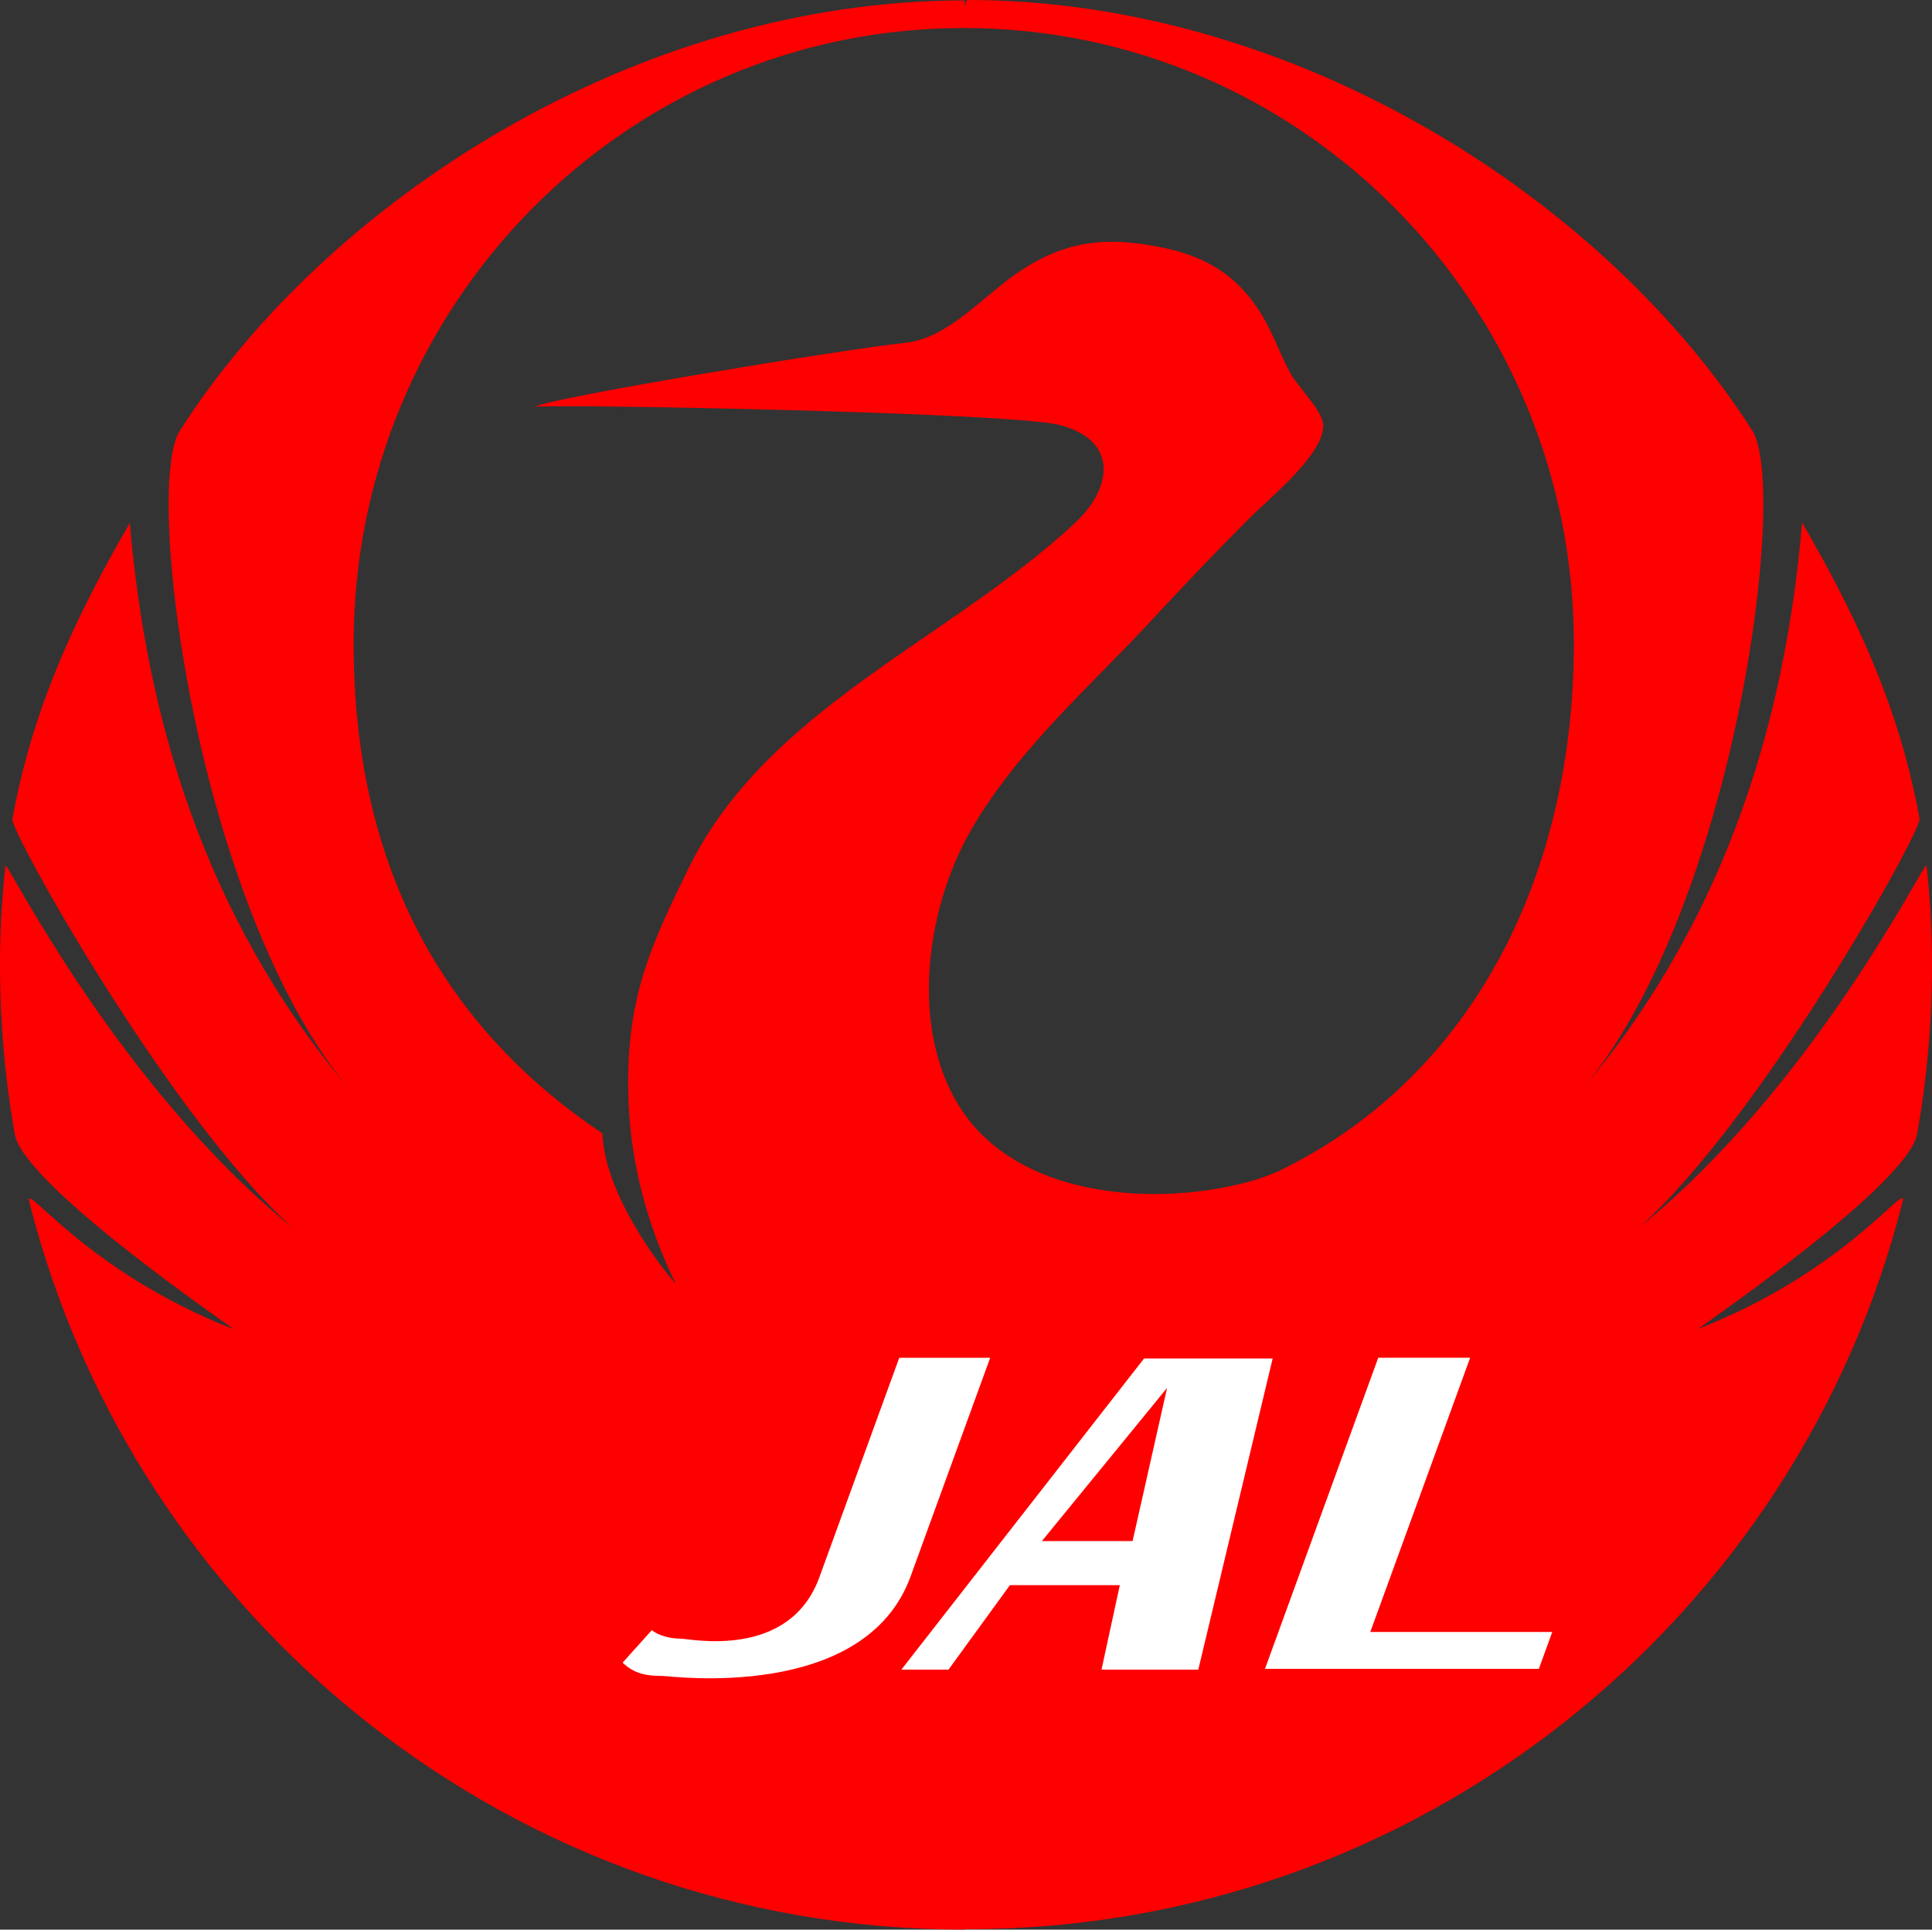
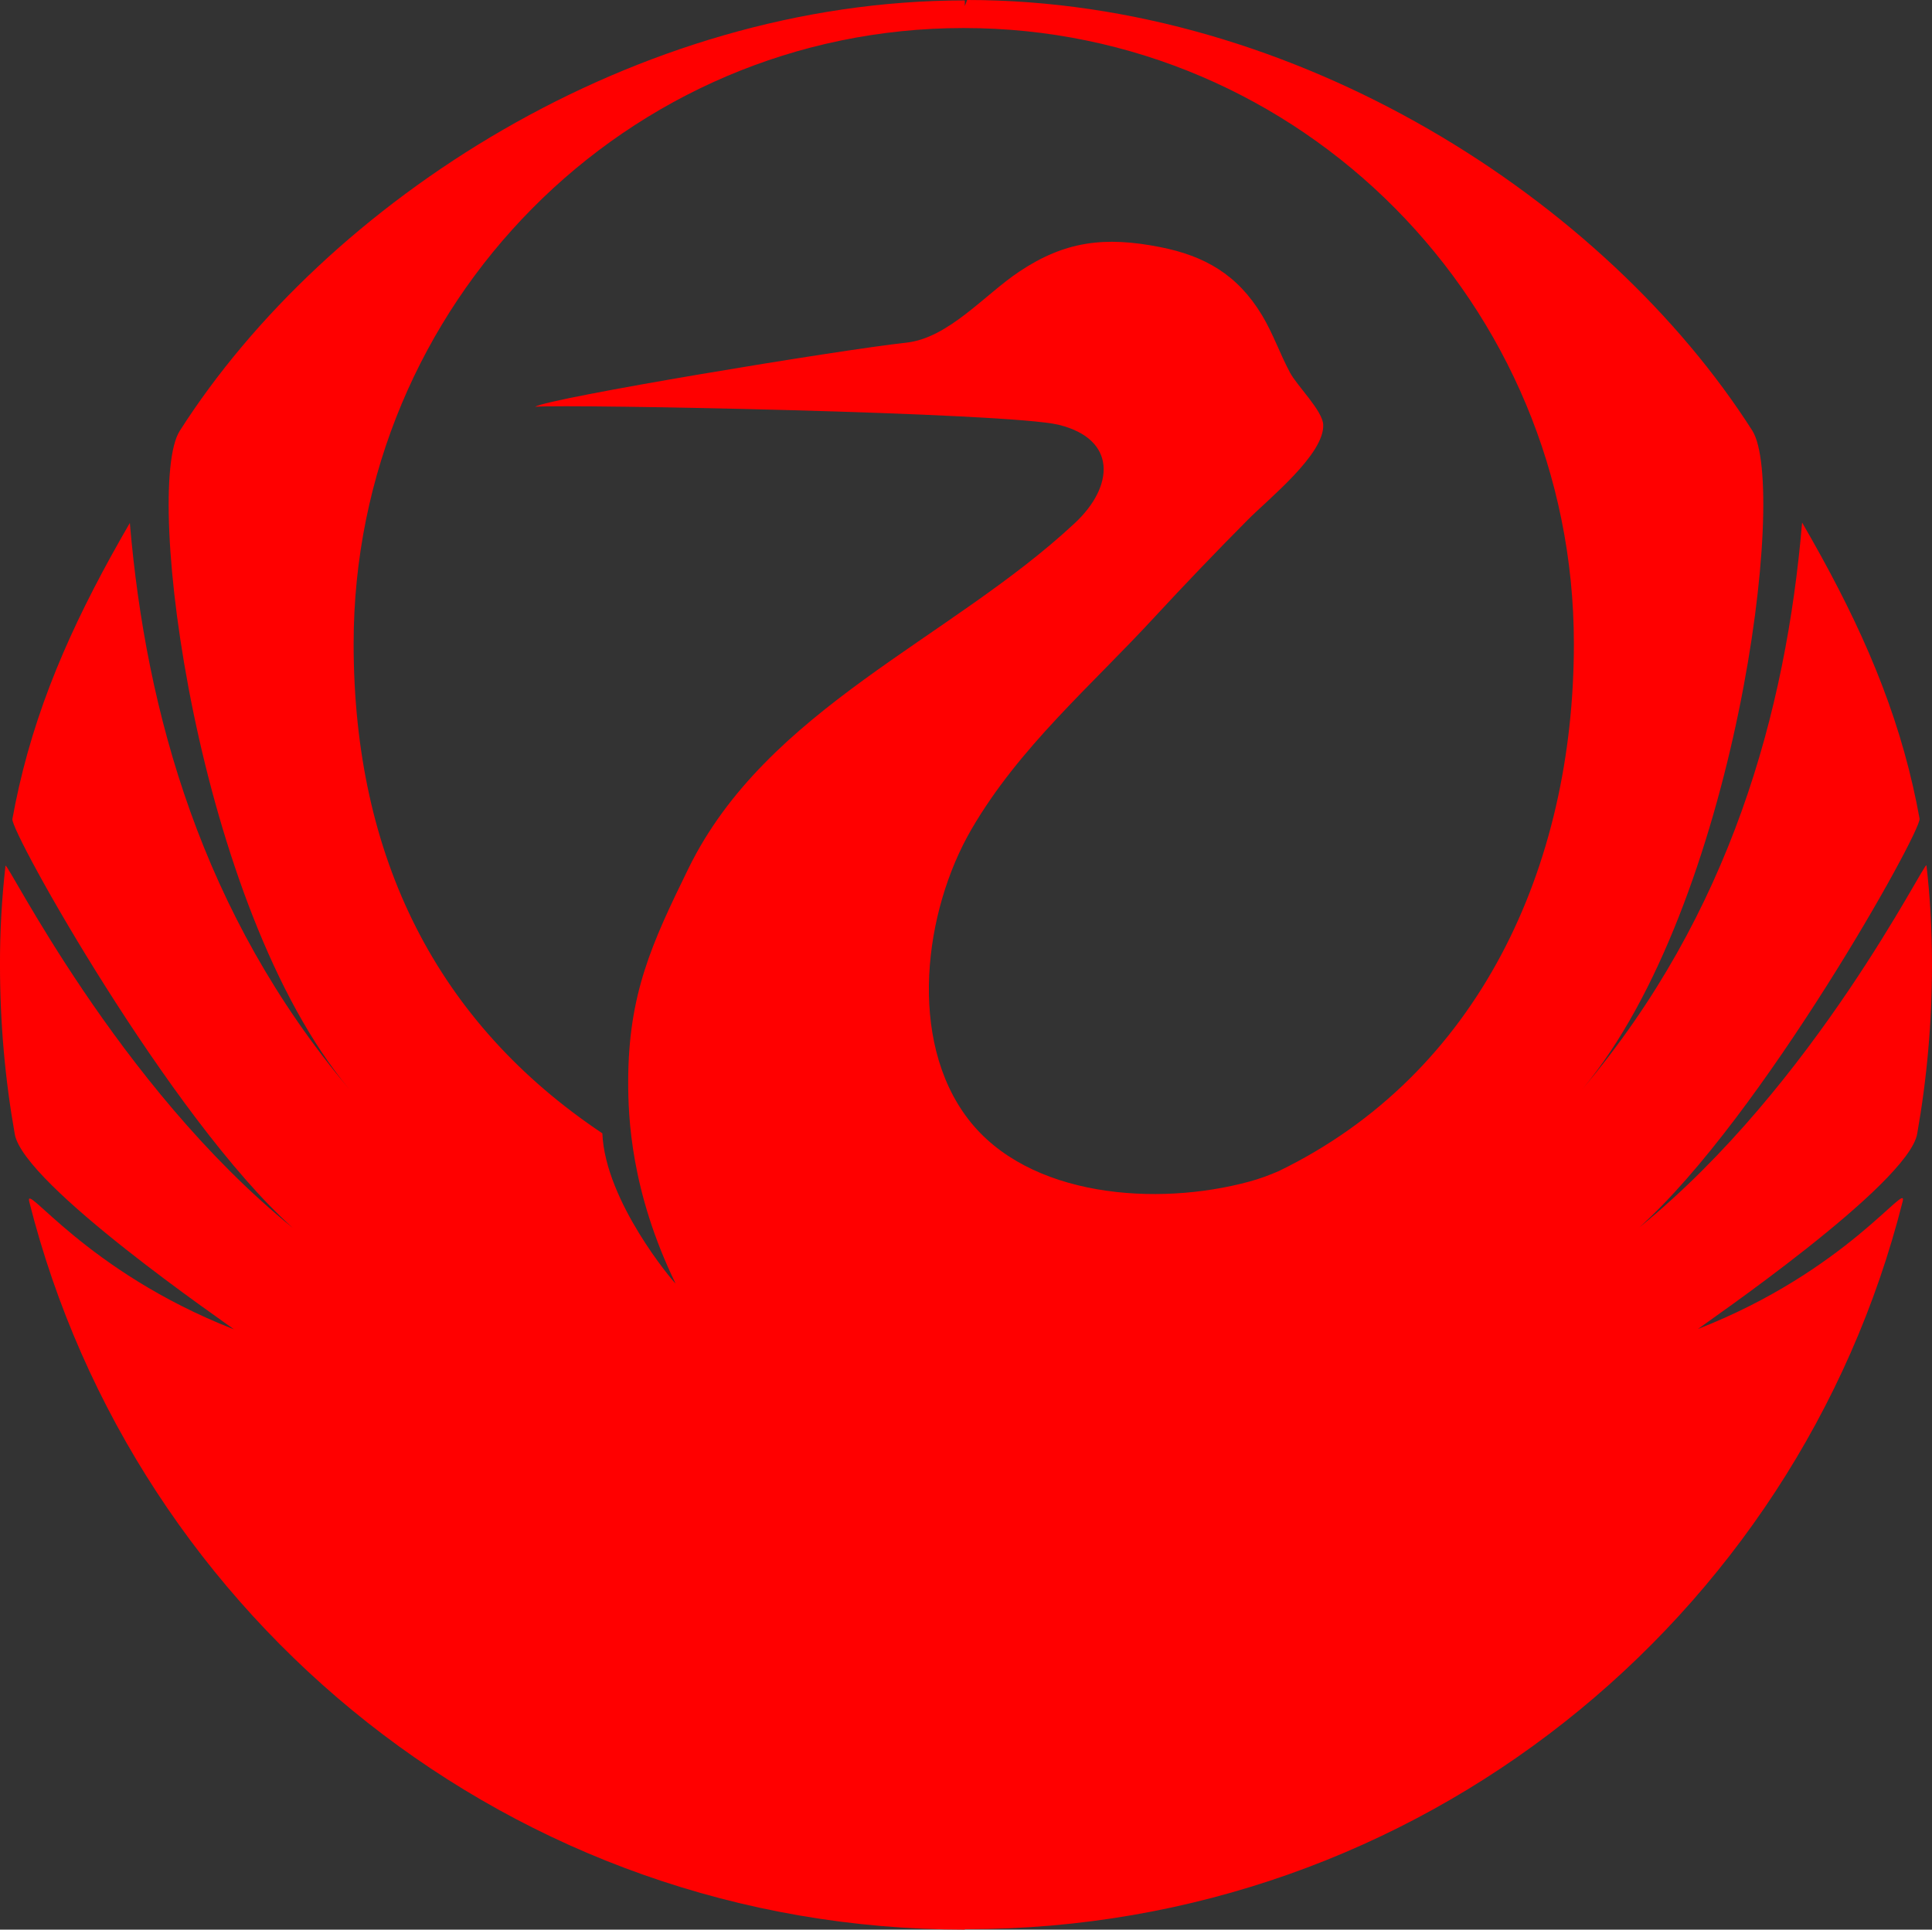
<svg xmlns="http://www.w3.org/2000/svg" xml:space="preserve" width="177.508mm" height="177.331mm" version="1.1" style="shape-rendering:geometricPrecision; text-rendering:geometricPrecision; image-rendering:optimizeQuality; fill-rule:evenodd; clip-rule:evenodd" viewBox="0 0 177.517 177.339">
  <rect x="0" y="0" width="177.517" height="177.339" fill="#333333" stroke="none" />
  <defs>
    <style type="text/css"> .str0 {stroke:black;stroke-width:3.251;stroke-miterlimit:2.613} .fil0 {fill:none} .fil1 {fill:red} .fil2 {fill:white} </style>
  </defs>
  <g id="Layer_x0020_1">
    <g id="_728200768">
-       <path class="fil0 str0" d="M145.434 100.049c-0.216,0.26 -0.436,0.52 -0.659,0.777 0.221,-0.256 0.441,-0.515 0.659,-0.777z" />
      <path class="fil1" d="M176.155 104.204c0.907,-5.134 1.363,-10.338 1.361,-15.552 0,-3.21 -0.174,-6.232 -0.508,-9.116 -0.071,-0.625 -10.194,20.127 -26.389,33.272 11.267,-10.094 25.962,-36.429 25.755,-37.572 -0.179,-0.991 -0.38,-1.977 -0.604,-2.959 -1.936,-8.495 -5.428,-16.046 -10.188,-24.253 -1.475,17.419 -6.627,35.978 -20.149,52.026 14.033,-16.84 18.915,-55.195 15.572,-60.477 -13.459,-21.103 -41.801,-39.574 -72.142,-39.574l-0.214 0.557 0 -0.518c-30.342,0 -58.681,18.469 -72.14,39.572 -3.345,5.282 1.538,43.637 15.57,60.476 -13.52,-16.048 -18.674,-34.606 -20.148,-52.025 -4.762,8.209 -8.252,15.758 -10.188,24.253 -0.224,0.982 -0.425,1.968 -0.604,2.959 -0.207,1.142 14.489,27.477 25.756,37.571 -16.196,-13.146 -26.318,-33.898 -26.39,-33.272 -0.345,3.026 -0.514,6.07 -0.506,9.115 0,5.306 0.466,10.502 1.36,15.552 0.827,4.671 19.65,17.531 20.138,17.935 -13.673,-5.342 -19.318,-13.743 -18.804,-11.713 9.706,38.432 44.509,66.877 85.957,66.877l0 -0.04 0.214 0.002c41.448,0 76.251,-28.442 85.956,-66.877 0.515,-2.03 -5.13,6.372 -18.802,11.714 0.485,-0.403 19.309,-13.262 20.138,-17.934zm-58.634 3.413l0 0c-0.895,0.389 -1.801,0.724 -2.728,0.975 -8.499,2.315 -20.316,1.465 -25.84,-5.753 -5.589,-7.301 -4.042,-19.143 0.303,-26.618 4.387,-7.547 10.973,-13.155 16.825,-19.506 2.803,-3.031 5.66,-6.012 8.568,-8.942 1.887,-1.909 7.038,-6.004 6.932,-8.733 -0.049,-1.293 -2.398,-3.571 -3.051,-4.795 -0.952,-1.781 -1.547,-3.568 -2.567,-5.265 -2.256,-3.748 -5.285,-5.467 -9.363,-6.271 -5.098,-1.004 -8.755,-0.557 -12.977,2.272 -3.177,2.127 -6.483,6.095 -10.364,6.513 -6.13,0.662 -32.827,5.087 -34.091,5.887 3.293,-0.243 43.547,0.535 48.107,1.659 5.362,1.32 5.12,5.641 1.479,9.039 -11.449,10.686 -28.315,17.047 -35.505,31.751 -3.363,6.875 -5.52,11.529 -5.529,19.57 -0.003,3.313 0.256,10.112 4.349,18.555 -0.19,-0.125 -6.47,-7.532 -6.723,-13.797 -15.149,-10.131 -22.854,-25.28 -22.854,-44.996 0,-31.251 25.099,-56.586 56.06,-56.586 30.961,0 56.06,25.334 56.06,56.586 0.001,20.551 -8.784,39.561 -27.093,48.454z" />
-       <path class="fil2" d="M90.981 124.784l-7.314 20.096c-4.216,11.581 -22.111,9.148 -22.74,9.148 -1.47,0 -2.595,-0.162 -3.72,-1.225l2.679 -2.982c0.638,0.491 1.637,0.777 2.657,0.777 0.835,0 10.029,1.996 12.77,-5.717l7.313 -20.096 8.354 0zm51.646 25.2l0 0 -1.234 3.39 -25.163 0 10.406 -28.59 8.444 0 -9.174 25.2 16.721 0zm-37.512 -25.129l0 0 -22.293 28.588 4.33 0 5.642 -7.76 10.098 0 -1.683 7.76 8.894 0 6.831 -28.588 -11.821 0zm-9.382 16.774l0 0 11.501 -14.075 -3.168 14.075 -8.333 0z" />
    </g>
  </g>
</svg>